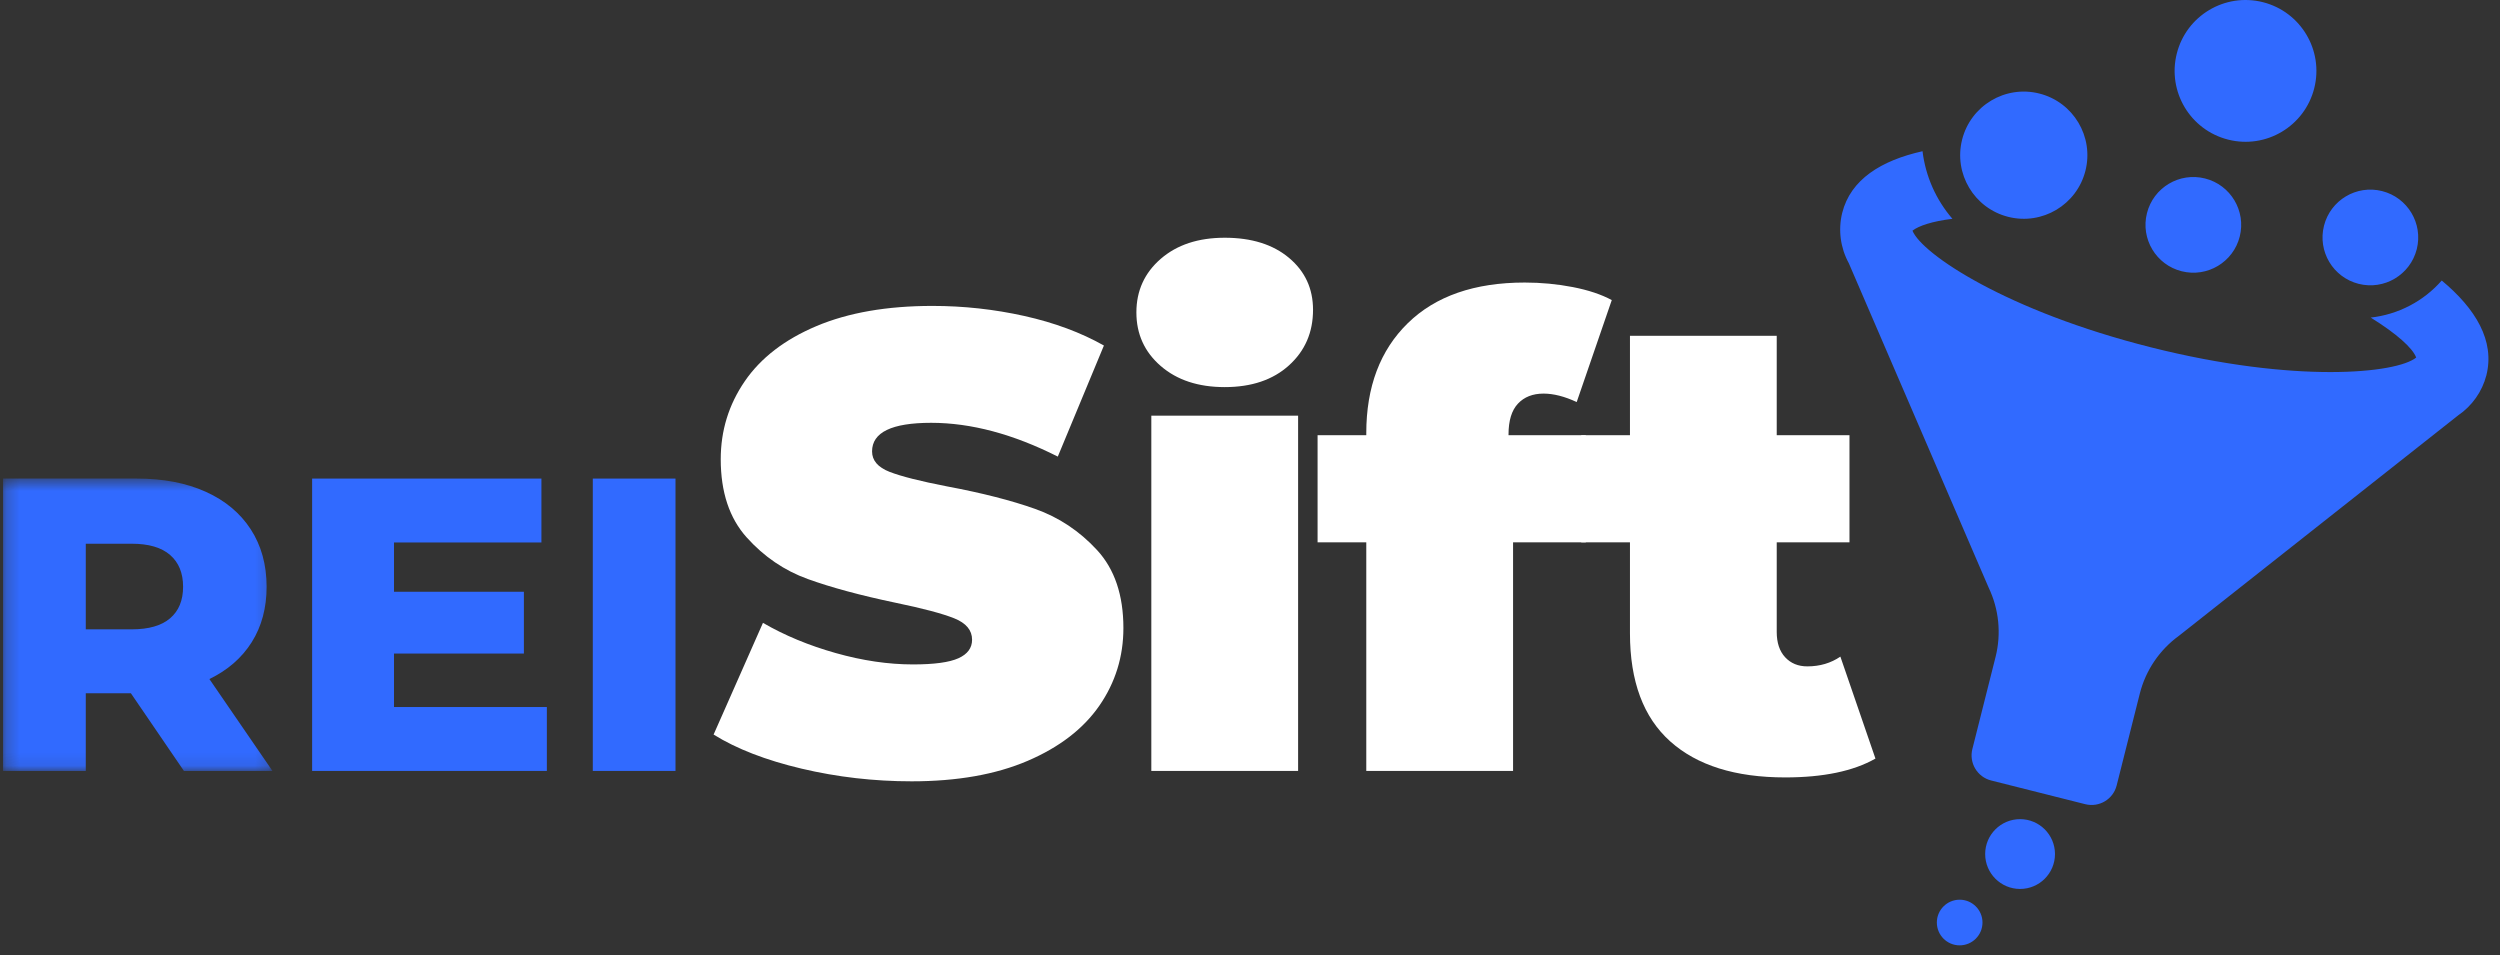
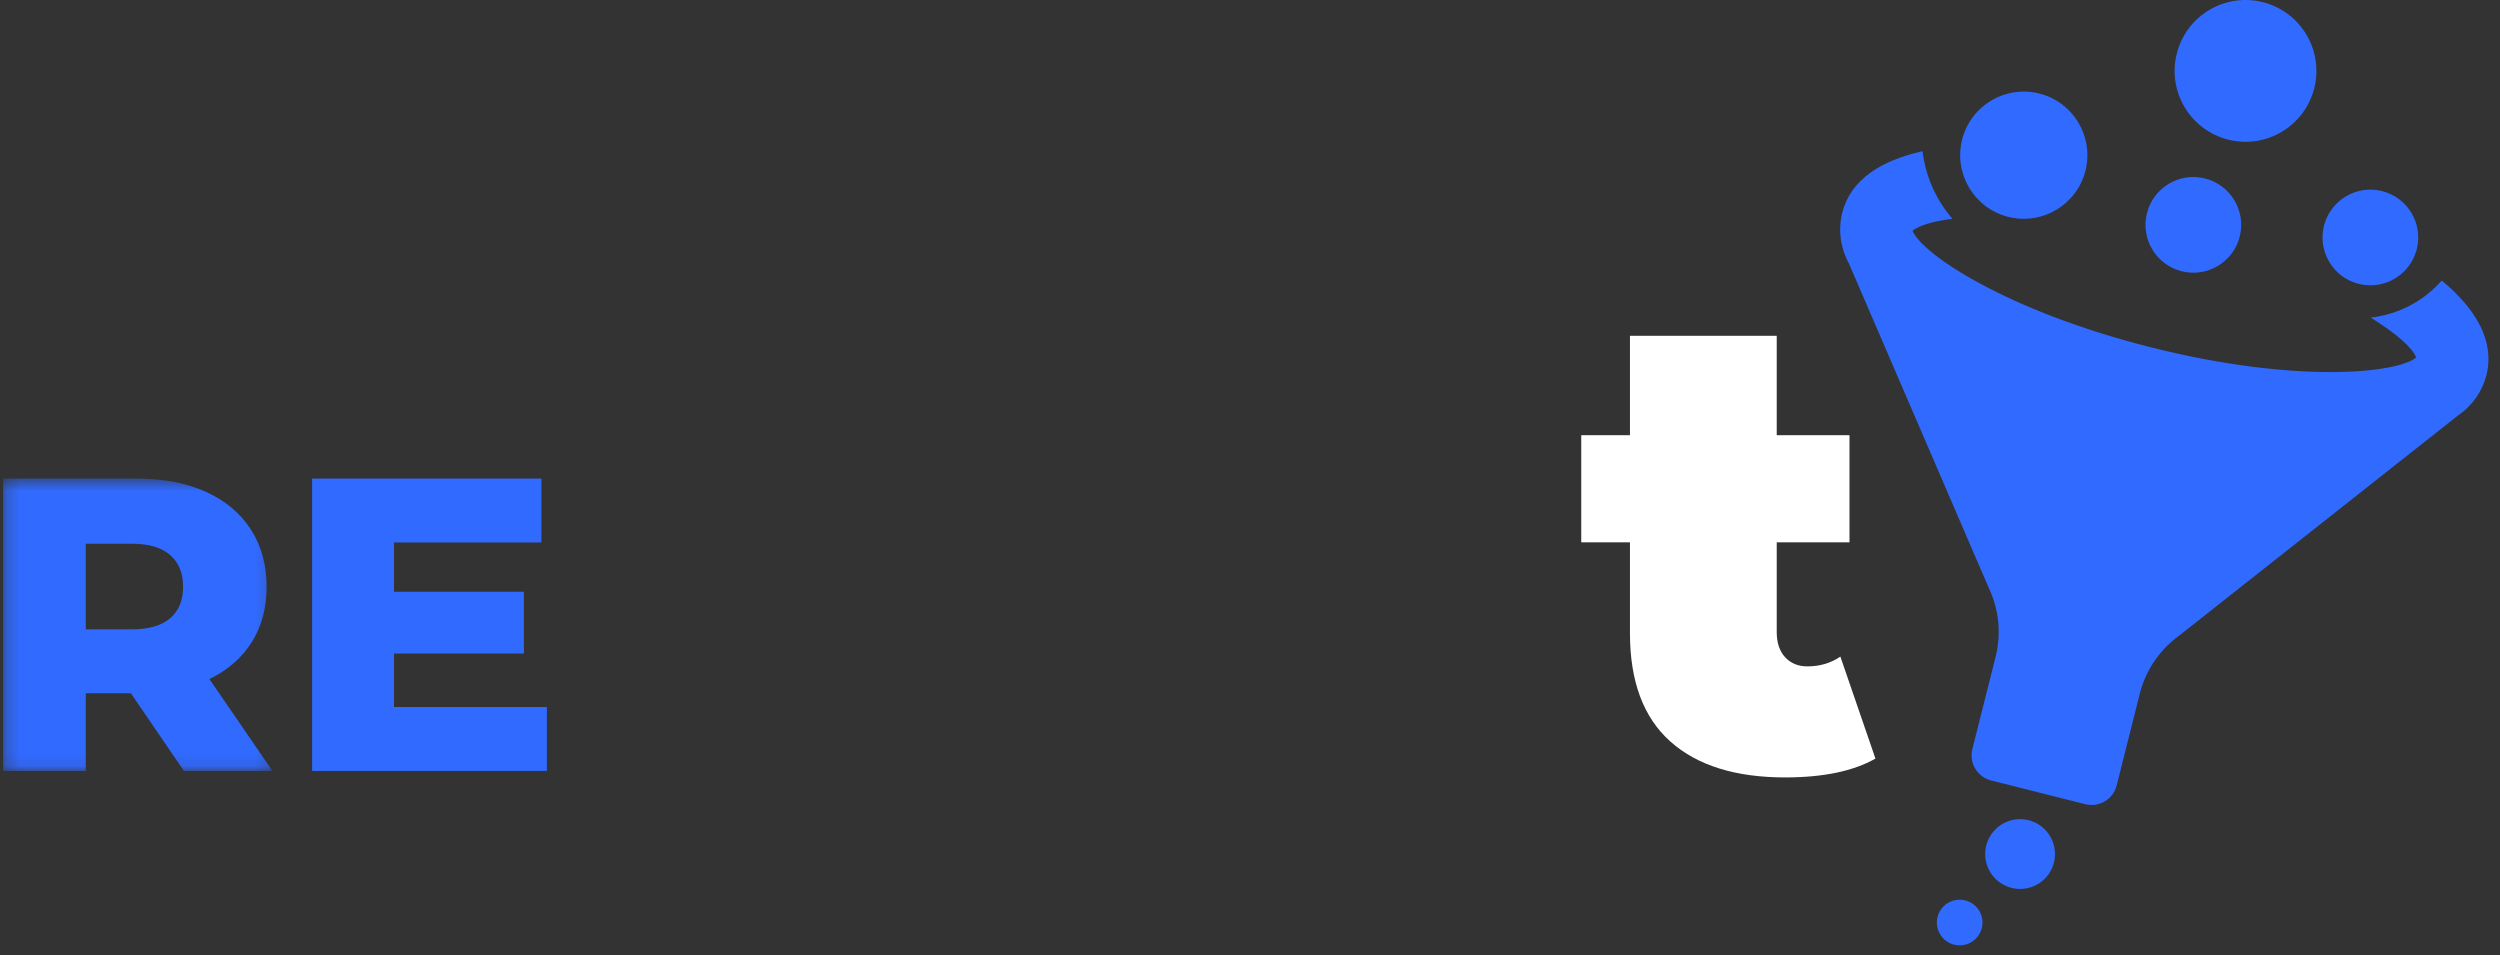
<svg xmlns="http://www.w3.org/2000/svg" width="191" height="73" viewBox="0 0 191 73" fill="none">
  <rect x="0" y="0" width="191" height="73" fill="#333333" stroke="none" />
  <path fill-rule="evenodd" clip-rule="evenodd" d="M176.809 6.739C177.539 3.839 175.78 0.896 172.88 0.165C169.98 -0.565 167.036 1.194 166.306 4.094C165.575 6.994 167.334 9.938 170.235 10.668C173.135 11.399 176.078 9.64 176.809 6.739ZM181.996 14.6C180.039 14.103 178.05 15.287 177.554 17.244C177.057 19.2 178.241 21.189 180.198 21.685C182.155 22.182 184.143 20.998 184.64 19.041L184.643 19.029C185.131 17.076 183.947 15.095 181.996 14.6ZM166.679 20.724C164.721 20.231 163.534 18.245 164.027 16.287C164.52 14.329 166.507 13.142 168.464 13.635C170.422 14.128 171.609 16.115 171.116 18.073C170.623 20.03 168.636 21.217 166.679 20.724ZM155.803 7.145C153.201 6.489 150.561 8.067 149.905 10.669C149.25 13.271 150.828 15.912 153.43 16.568C156.032 17.223 158.673 15.645 159.328 13.043C159.984 10.441 158.405 7.8 155.803 7.145ZM166.476 48.57L187.802 31.734C188.866 31.01 189.632 29.925 189.958 28.68C190.624 26.035 189.141 23.589 186.549 21.431C185.157 23.019 183.221 24.029 181.122 24.263C183.12 25.505 184.32 26.586 184.598 27.316C183.088 28.54 175.355 29.312 164.331 26.536C153.306 23.759 146.837 19.41 146.112 17.623C146.587 17.255 147.613 16.906 149.165 16.716C147.908 15.26 147.112 13.463 146.881 11.553C143.733 12.258 141.389 13.701 140.744 16.265C140.426 17.564 140.606 18.935 141.248 20.108L151.929 44.886C152.719 46.535 152.908 48.409 152.463 50.183L150.688 57.228C150.422 58.288 151.064 59.362 152.124 59.629L159.313 61.44C160.373 61.707 161.448 61.065 161.714 60.005L163.481 52.991C163.931 51.212 164.991 49.647 166.476 48.57ZM157.001 65.249C157.001 66.722 155.807 67.916 154.334 67.916C152.861 67.916 151.667 66.722 151.667 65.249C151.667 63.776 152.861 62.583 154.334 62.583C155.807 62.583 157.001 63.776 157.001 65.249ZM149.718 72.225C150.681 72.225 151.462 71.444 151.462 70.481C151.462 69.518 150.681 68.737 149.718 68.737C148.755 68.737 147.975 69.518 147.975 70.481C147.975 71.444 148.755 72.225 149.718 72.225Z" fill="#316AFF" />
  <mask id="mask0_2405_6196" style="mask-type:luminance" maskUnits="userSpaceOnUse" x="0" y="36" width="21" height="23">
    <path fill-rule="evenodd" clip-rule="evenodd" d="M0.247 36.563H20.816V58.899H0.247V36.563Z" fill="white" />
  </mask>
  <g mask="url(#mask0_2405_6196)">
    <path fill-rule="evenodd" clip-rule="evenodd" d="M6.553 52.964H9.999L14.051 58.899H20.816L15.998 51.879C17.402 51.198 18.481 50.257 19.237 49.055C19.992 47.853 20.369 46.444 20.369 44.827C20.369 43.147 19.965 41.684 19.157 40.439C18.348 39.195 17.2 38.237 15.711 37.568C14.222 36.897 12.466 36.562 10.445 36.562H0.235V58.899H6.553V52.964ZM10.063 41.54C11.36 41.54 12.339 41.827 12.998 42.402C13.658 42.976 13.988 43.785 13.988 44.827C13.988 45.869 13.658 46.673 12.998 47.236C12.339 47.8 11.36 48.082 10.063 48.082H6.553V41.54H10.063Z" fill="#316AFF" />
  </g>
  <path d="M41.78 54.017V58.899H23.847V36.563H41.365V41.445H30.102V45.21H40.025V49.932H30.102V54.017H41.78" fill="#316AFF" />
-   <path d="M45.29 58.899H51.608V36.563H45.29V58.899Z" fill="#316AFF" />
-   <path d="M61.242 58.725C58.513 58.08 56.272 57.212 54.519 56.12L58.29 47.586C59.943 48.546 61.795 49.315 63.847 49.893C65.897 50.472 67.866 50.762 69.751 50.762C71.372 50.762 72.53 50.605 73.225 50.29C73.919 49.976 74.267 49.505 74.267 48.876C74.267 48.149 73.812 47.603 72.902 47.239C71.992 46.875 70.496 46.478 68.412 46.048C65.732 45.486 63.499 44.882 61.713 44.237C59.927 43.592 58.372 42.533 57.049 41.061C55.726 39.59 55.064 37.596 55.064 35.082C55.064 32.899 55.676 30.914 56.9 29.128C58.124 27.342 59.952 25.936 62.383 24.911C64.814 23.886 67.767 23.372 71.24 23.372C73.622 23.372 75.961 23.629 78.261 24.141C80.559 24.655 82.585 25.407 84.339 26.399L80.816 34.884C77.409 33.164 74.184 32.303 71.141 32.303C68.13 32.303 66.626 33.032 66.626 34.487C66.626 35.181 67.072 35.702 67.965 36.05C68.858 36.397 70.33 36.769 72.381 37.166C75.027 37.662 77.26 38.233 79.079 38.878C80.898 39.523 82.478 40.573 83.818 42.029C85.158 43.485 85.828 45.469 85.828 47.983C85.828 50.166 85.215 52.143 83.992 53.912C82.767 55.682 80.94 57.088 78.509 58.13C76.078 59.172 73.125 59.693 69.652 59.693C66.774 59.693 63.971 59.37 61.242 58.725" fill="white" />
-   <path fill-rule="evenodd" clip-rule="evenodd" d="M86.82 23.869C86.82 25.523 87.44 26.888 88.68 27.962C89.921 29.038 91.55 29.575 93.568 29.575C95.618 29.575 97.256 29.021 98.48 27.913C99.704 26.805 100.316 25.391 100.316 23.67C100.316 22.05 99.704 20.727 98.48 19.701C97.256 18.676 95.618 18.163 93.568 18.163C91.55 18.163 89.921 18.701 88.68 19.775C87.44 20.851 86.82 22.215 86.82 23.869ZM99.175 58.9H87.961V31.758H99.175V58.9Z" fill="white" />
-   <path d="M115.251 33.247H121.155V41.434H115.598V58.899H104.384V41.434H100.663V33.247H104.384V33.098C104.384 29.559 105.442 26.755 107.56 24.687C109.676 22.62 112.653 21.586 116.491 21.586C117.748 21.586 118.972 21.703 120.163 21.933C121.353 22.165 122.346 22.497 123.14 22.926L120.46 30.716C119.534 30.287 118.69 30.071 117.93 30.071C117.102 30.071 116.449 30.328 115.97 30.84C115.49 31.353 115.251 32.139 115.251 33.197V33.247" fill="white" />
  <path d="M143.284 57.956C141.597 58.915 139.298 59.395 136.387 59.395C132.583 59.395 129.656 58.477 127.605 56.642C125.554 54.806 124.529 52.052 124.529 48.38V41.434H120.807V33.247H124.529V25.655H135.742V33.247H141.3V41.434H135.742V48.281C135.742 49.108 135.957 49.753 136.387 50.216C136.817 50.679 137.38 50.911 138.075 50.911C139.034 50.911 139.877 50.663 140.605 50.166L143.284 57.956" fill="white" />
</svg>